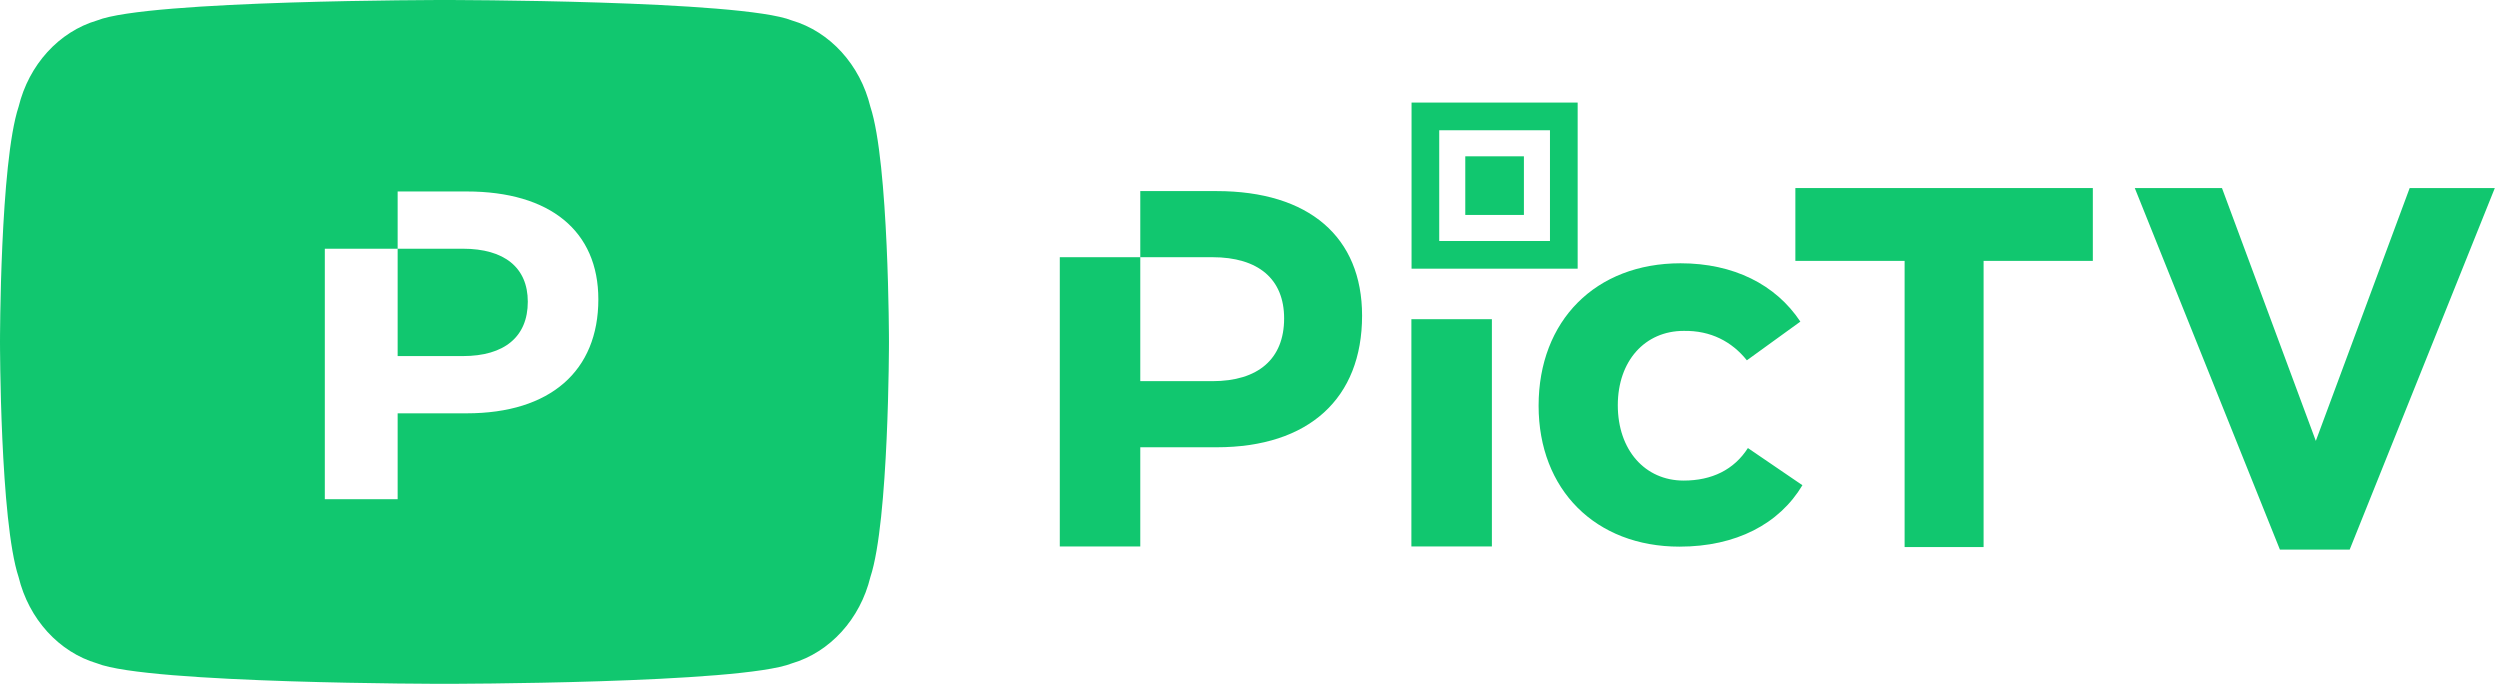
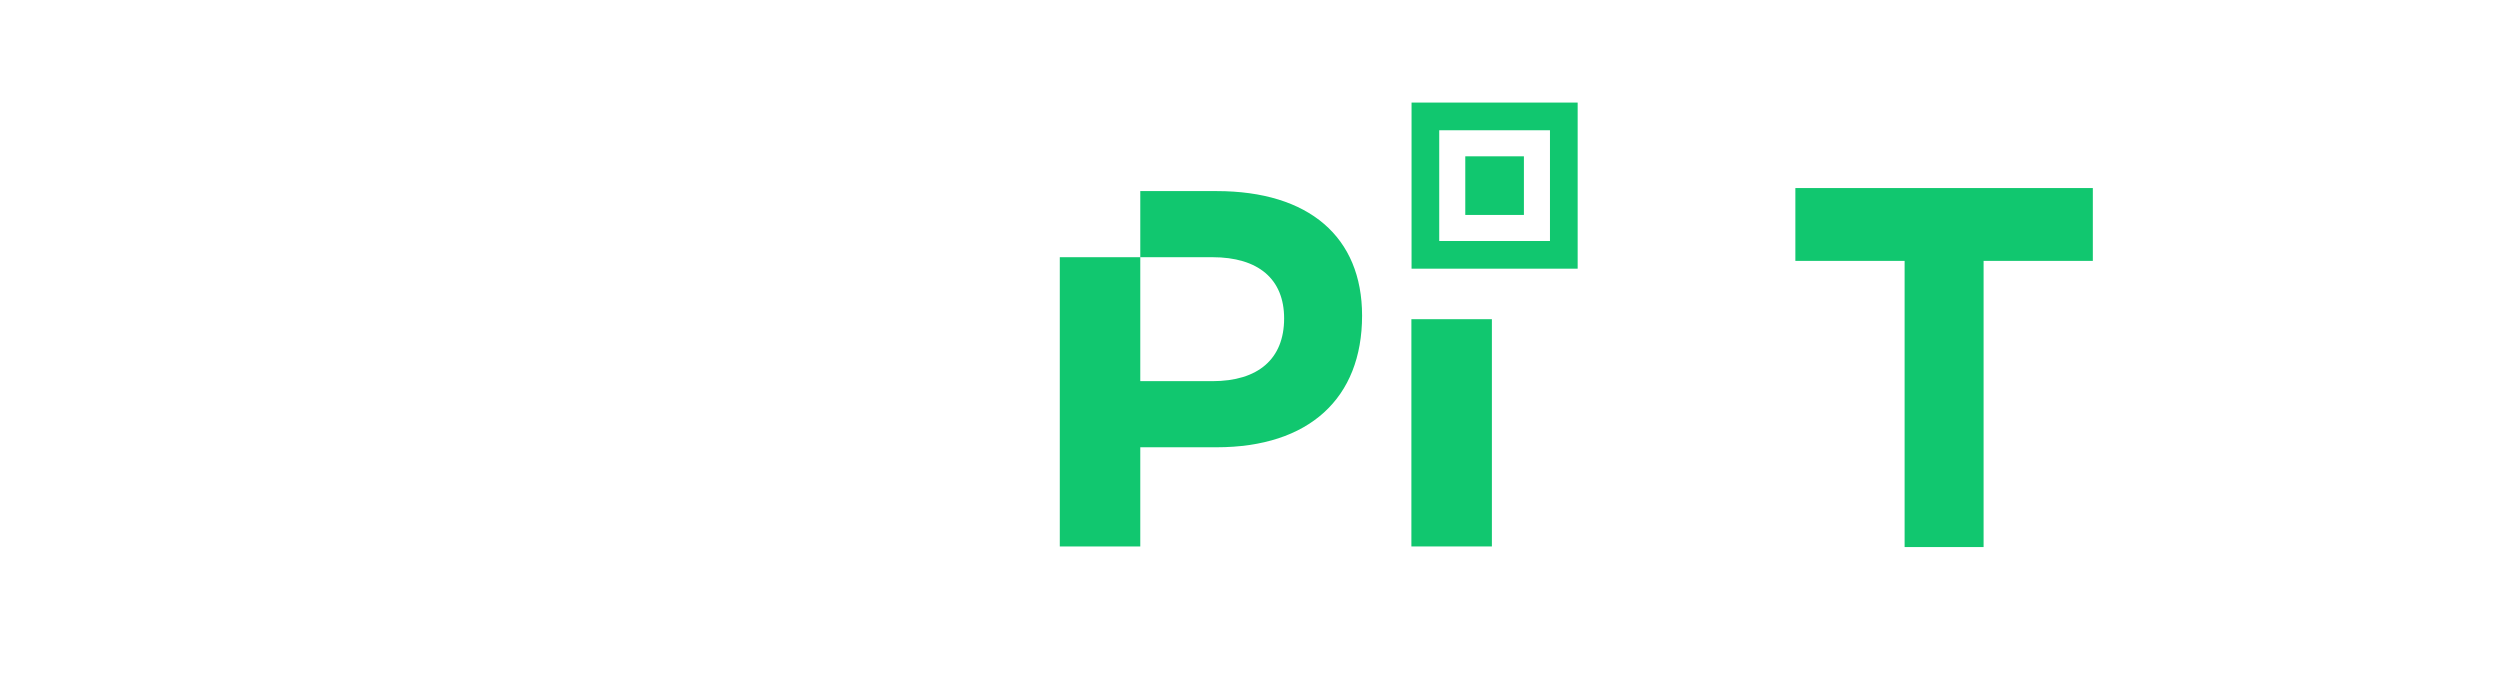
<svg xmlns="http://www.w3.org/2000/svg" width="340" height="93" viewBox="0 0 340 93" fill="none">
-   <path d="M60.45 0C60.598 9.44809e-06 100.761 0.005 107.684 2.777C112.888 4.308 116.979 8.804 118.372 14.523C120.89 22.144 120.9 46.495 120.9 46.5C120.9 46.5 120.9 70.856 118.372 78.478C116.979 84.197 112.888 88.691 107.684 90.222C100.761 92.995 60.598 93 60.45 93C60.45 93 20.152 93 13.217 90.222C8.012 88.691 3.922 84.197 2.528 78.478C0 70.856 0 46.5 0 46.5C3.31816e-08 46.494 0.001 22.144 2.528 14.523C3.922 8.804 8.012 4.308 13.217 2.777C20.153 -0 60.45 0 60.45 0ZM54.08 33.826H44.175V67.891H54.08V56.212H63.466C74.851 56.212 81.375 50.441 81.375 40.708C81.375 31.453 74.851 26.04 63.466 26.04H54.08V33.826ZM62.954 33.826C68.583 33.826 71.781 36.379 71.781 41.036C71.781 45.813 68.583 48.426 62.954 48.426H54.08V33.826H62.954Z" fill="#11C76F" />
-   <path d="M310.069 74.749L290.33 25.575H302.188L314.952 59.962L327.716 25.575H339.295L319.555 74.749H310.069Z" fill="#11C76F" />
  <path d="M259.027 74.4V35.48H244.17V25.575H284.625V35.48H269.768V74.4H259.027Z" fill="#11C76F" />
  <path fill-rule="evenodd" clip-rule="evenodd" d="M191.949 74.317H202.896V43.41H191.949V74.317Z" fill="#11C76F" />
  <path fill-rule="evenodd" clip-rule="evenodd" d="M165.451 25.988H155.078V34.979H164.885C171.106 34.979 174.641 37.927 174.641 43.305C174.641 48.821 171.106 51.838 164.885 51.838H155.078V34.979H144.132V74.316H155.078V60.829H165.451C178.033 60.829 185.243 54.165 185.243 42.926C185.243 32.239 178.033 25.988 165.451 25.988" fill="#11C76F" />
-   <path fill-rule="evenodd" clip-rule="evenodd" d="M228.973 65.358C223.727 65.358 220.021 61.216 220.021 55.109C220.021 49.073 223.727 45.001 228.973 45.001C232.679 44.931 235.547 46.475 237.575 49.002L244.849 43.738C241.492 38.684 235.757 35.806 228.553 35.806C217.013 35.806 209.25 43.597 209.25 55.179C209.25 66.621 217.013 74.343 228.413 74.343C236.106 74.343 241.981 71.254 245.129 65.99L237.715 60.935C235.827 63.884 232.819 65.358 228.973 65.358" fill="#11C76F" />
  <path fill-rule="evenodd" clip-rule="evenodd" d="M195.735 32.775H210.796V17.715H195.735V32.775ZM191.971 36.541H214.561V13.95H191.971V36.541Z" fill="#11C76F" />
  <path fill-rule="evenodd" clip-rule="evenodd" d="M199.278 29.232H207.251V21.259H199.278V29.232Z" fill="#11C76F" />
</svg>